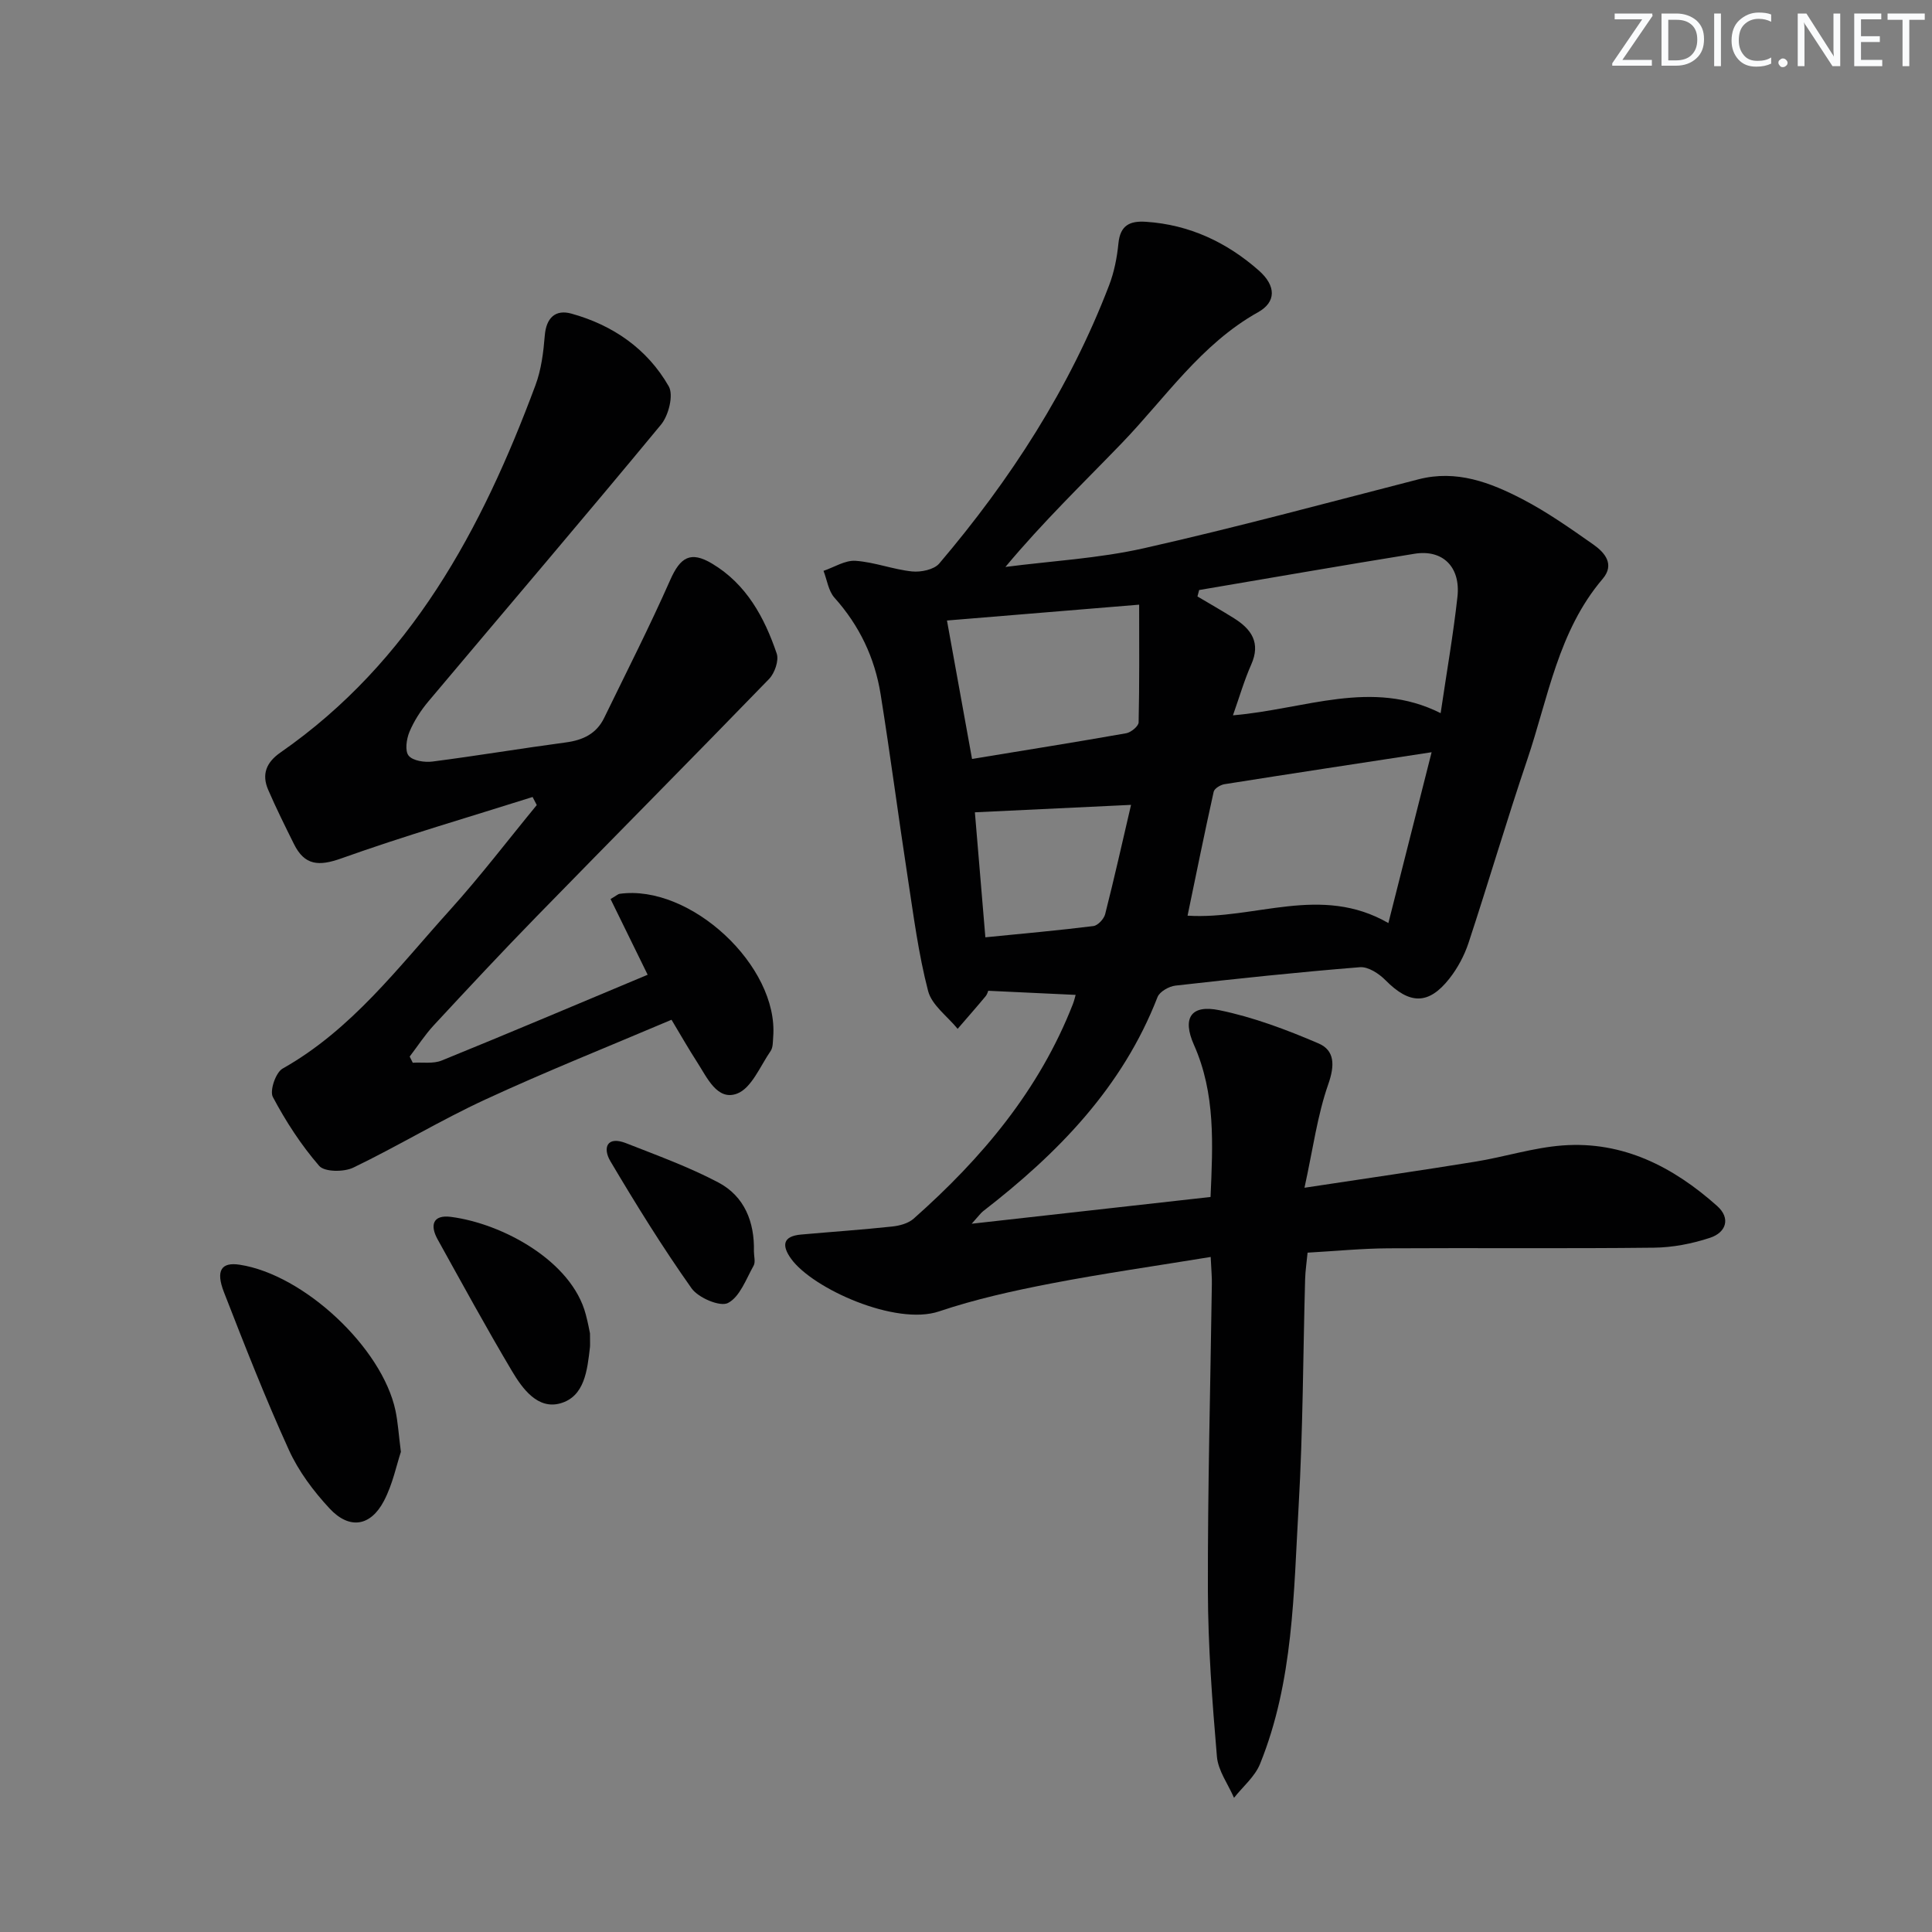
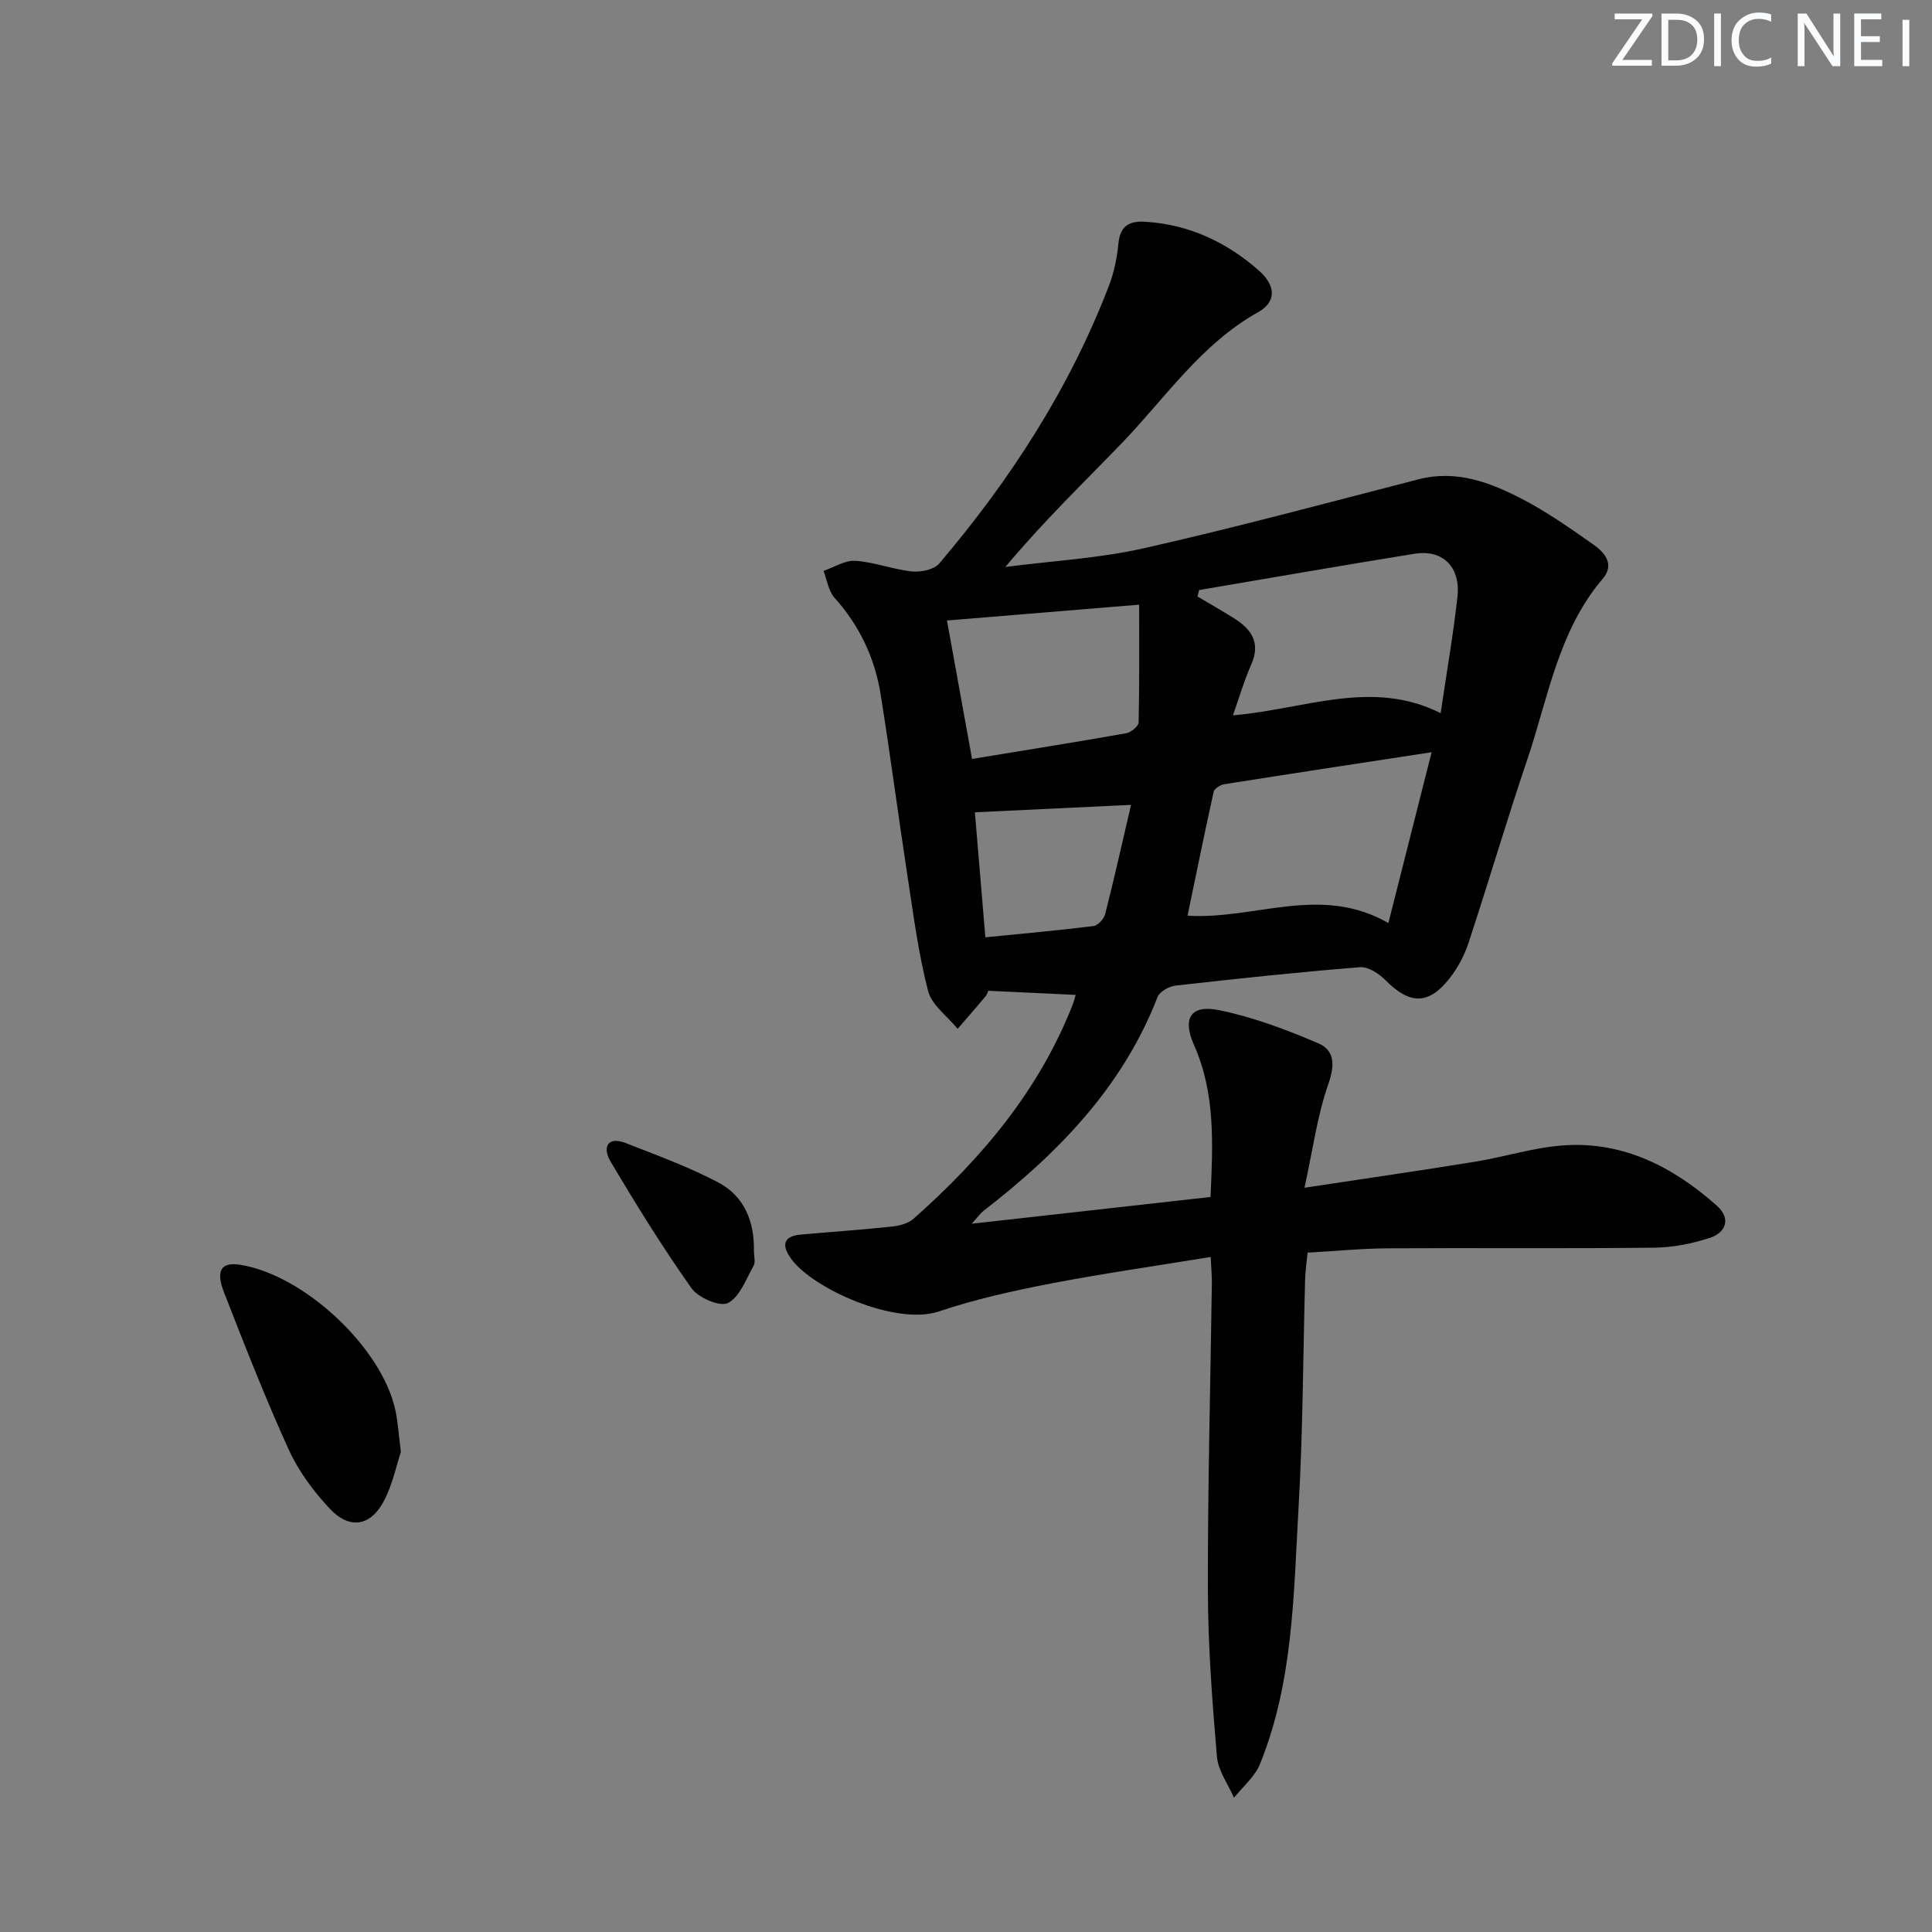
<svg xmlns="http://www.w3.org/2000/svg" enable-background="new 0 0 400 400" viewBox="0 0 400 400">
  <rect x="0" y="0" width="400" height="400" fill="#808080" stroke="none" />
  <g fill="#fafbfc">
    <path d="m342.2 3.2-6.3 9.2h6.1v1.2h-8.2v-.5l6.2-9.1h-5.7v-1.2h7.8v.4z" />
    <path d="m344 13.7v-10.9h3.1c1.6 0 3 .5 4.1 1.4 1.1 1 1.6 2.2 1.6 3.9s-.5 3-1.6 4-2.5 1.5-4.2 1.5h-3zm1.4-9.6v8.4h1.6c1.4 0 2.5-.4 3.2-1.1.8-.8 1.2-1.8 1.2-3.2s-.4-2.4-1.2-3.1-1.8-1-3.1-1z" />
    <path d="m356.3 2.8v10.9h-1.4v-10.9z" />
    <path d="m366.6 13.2c-.8.4-1.8.6-3 .6-1.6 0-2.8-.5-3.7-1.5s-1.4-2.3-1.4-3.9c0-1.7.5-3.2 1.6-4.2s2.4-1.6 4-1.6c1 0 1.9.1 2.6.4v1.5c-.8-.4-1.6-.6-2.6-.6-1.2 0-2.2.4-3 1.2s-1.1 1.9-1.1 3.3c0 1.3.4 2.3 1.1 3.1s1.6 1.1 2.8 1.1c1.1 0 2-.2 2.8-.7v1.3z" />
-     <path d="m368.2 13c0-.3.1-.5.3-.6.2-.2.4-.3.6-.3.3 0 .5.1.7.3s.3.4.3.6-.1.5-.3.6c-.2.2-.4.3-.7.3s-.5-.1-.6-.3c-.2-.2-.3-.4-.3-.6z" />
    <path d="m381.1 13.7h-1.7l-5.5-8.4c-.2-.2-.3-.5-.4-.7 0 .2.1.8.1 1.5v7.6h-1.4v-10.9h1.8l5.3 8.3c.3.4.4.6.4.8 0-.3-.1-.8-.1-1.6v-7.5h1.4v10.9z" />
    <path d="m389.7 13.7h-5.8v-10.9h5.6v1.2h-4.2v3.5h3.9v1.2h-3.9v3.7h4.4z" />
-     <path d="m398.4 4.1h-3.1v9.6h-1.4v-9.6h-3.1v-1.3h7.7v1.3z" />
+     <path d="m398.4 4.1h-3.1v9.6h-1.4v-9.6h-3.1v-1.3v1.3z" />
  </g>
  <path d="m250.66 260.24c-11.34 1.86-22.27 3.41-33.1 5.5-7.8 1.51-15.63 3.24-23.14 5.77-8.96 3.03-26.17-4.71-30.62-10.88-1.94-2.69-1.82-4.69 2.05-5.03 6.28-.56 12.58-.99 18.85-1.66 1.54-.16 3.34-.64 4.45-1.62 14.11-12.49 26.03-26.63 32.98-44.44.29-.75.46-1.54.57-1.9-5.96-.28-11.83-.56-18.1-.85-.02.04-.18.71-.58 1.18-1.88 2.26-3.83 4.47-5.75 6.7-2.11-2.6-5.36-4.9-6.12-7.85-2-7.68-3.01-15.63-4.22-23.5-1.94-12.64-3.59-25.32-5.61-37.94-1.21-7.53-4.39-14.22-9.56-19.98-1.25-1.4-1.53-3.68-2.26-5.55 2.21-.75 4.48-2.23 6.63-2.08 3.93.27 7.76 1.79 11.69 2.2 1.84.19 4.56-.37 5.64-1.64 14.73-17.34 26.98-36.24 35.16-57.58 1.06-2.75 1.65-5.77 1.94-8.71.37-3.75 2.37-4.69 5.73-4.46 8.99.6 16.71 4.25 23.33 10.08 3.64 3.21 3.6 6.55-.15 8.64-11.85 6.63-19.2 17.77-28.29 27.19-7.95 8.24-16.2 16.18-24.02 25.55 9.56-1.24 19.29-1.76 28.66-3.87 19.07-4.3 37.95-9.41 56.89-14.28 7.86-2.02 14.83.66 21.48 4.11 5.14 2.67 9.94 6.06 14.7 9.4 2.38 1.67 4.47 4.12 1.92 7.11-9.22 10.83-11.27 24.62-15.61 37.43-4.26 12.58-8 25.33-12.16 37.95-.87 2.62-2.26 5.22-3.97 7.39-4.33 5.49-8.25 5.35-13.23.31-1.34-1.36-3.58-2.82-5.28-2.68-12.75 1.02-25.48 2.37-38.19 3.81-1.35.15-3.28 1.25-3.72 2.38-7.26 18.7-20.63 32.35-36.1 44.32-.48.37-.83.89-2.37 2.6 17.29-1.94 33.16-3.71 49.45-5.54.47-10.88 1.06-21.39-3.44-31.5-2.45-5.51-.66-8.39 5.26-7.17 7.02 1.44 13.9 4.03 20.52 6.87 3.42 1.46 3.39 4.59 2.03 8.47-2.25 6.42-3.15 13.32-4.92 21.42 12.85-1.95 24.13-3.57 35.37-5.4 6.06-.98 12.01-2.91 18.09-3.36 12.5-.93 22.89 4.44 31.96 12.52 2.89 2.57 1.86 5.51-1.45 6.6-3.72 1.23-7.75 2.01-11.65 2.05-18.32.21-36.64.02-54.96.13-5.45.03-10.9.57-16.72.9-.18 1.94-.46 3.72-.51 5.51-.43 15.64-.44 31.3-1.34 46.91-1.04 18.03-1.05 36.32-8 53.45-1.07 2.63-3.55 4.68-5.38 7-1.23-2.84-3.29-5.61-3.54-8.53-.97-11.41-1.84-22.88-1.87-34.32-.05-21.14.52-42.28.82-63.42.04-1.45-.11-2.91-.24-5.71zm-2.39-138.08c-.12.44-.24.89-.35 1.33 2.53 1.5 5.09 2.96 7.58 4.52 3.6 2.26 5.55 5.07 3.56 9.56-1.45 3.27-2.45 6.74-3.79 10.53 14.9-1.25 28.73-7.62 43-.45 1.28-8.68 2.63-16.37 3.48-24.1.68-6.19-3.07-9.85-8.89-8.9-14.88 2.4-29.73 4.99-44.59 7.51zm48.13 33.58c-14.88 2.28-28.9 4.4-42.89 6.62-.83.13-2.08.89-2.23 1.56-1.89 8.49-3.61 17.01-5.41 25.66 13.95.88 27.55-6.55 41.58 1.53 3.08-12.21 6.02-23.81 8.95-35.37zm-60.55-30.55c-14.3 1.18-26.9 2.22-39.79 3.28 1.65 9.12 3.35 18.49 5.19 28.66 11.07-1.82 21.51-3.48 31.93-5.32.99-.18 2.54-1.46 2.56-2.25.18-8.03.11-16.06.11-24.37zm-1.68 41.45c-11.14.53-21.44 1.02-32.33 1.54.69 8.22 1.42 16.87 2.17 25.88 7.93-.79 15.17-1.43 22.37-2.33.92-.12 2.18-1.47 2.43-2.46 1.91-7.52 3.6-15.08 5.36-22.63z" fill="#010102" />
-   <path d="m85.46 220.03c2.01-.13 4.22.26 5.99-.46 14.14-5.75 28.19-11.71 42.64-17.76-2.68-5.45-5.21-10.62-7.68-15.67 1.28-.76 1.55-1.03 1.85-1.08 14.68-2.07 32.99 14.98 31.82 29.64-.08.99-.02 2.16-.53 2.9-2.17 3.14-3.96 7.71-6.97 8.83-4.08 1.52-6.18-3.32-8.22-6.48-1.79-2.77-3.43-5.65-5.33-8.82-13.01 5.53-25.93 10.68-38.54 16.51-9.31 4.3-18.12 9.66-27.36 14.11-1.94.93-5.93.91-7.04-.36-3.74-4.31-6.92-9.22-9.6-14.27-.69-1.31.6-5.08 2.02-5.88 14.31-8.06 23.95-20.99 34.62-32.8 6.3-6.98 12.02-14.49 18-21.76-.29-.56-.57-1.11-.86-1.67-13.21 4.18-26.53 8.04-39.57 12.7-4.69 1.68-7.64 1.5-9.85-2.98-1.84-3.71-3.69-7.42-5.33-11.22-1.38-3.19-.39-5.67 2.53-7.7 27.04-18.79 41.72-46.23 52.82-76.08 1.2-3.22 1.64-6.8 1.92-10.25.3-3.71 2.23-5.46 5.51-4.55 8.6 2.38 15.72 7.3 20.16 15.06 1.03 1.81-.03 6.02-1.6 7.92-15.89 19.23-32.1 38.2-48.15 57.29-1.59 1.89-2.99 4.06-3.94 6.33-.62 1.48-.97 3.96-.16 4.93.88 1.06 3.3 1.42 4.93 1.21 9.22-1.19 18.4-2.73 27.62-3.96 3.54-.47 6.33-1.8 7.92-5.07 4.63-9.51 9.43-18.94 13.7-28.6 2.07-4.67 4.19-6.02 8.65-3.35 7.1 4.24 10.83 11.12 13.38 18.62.49 1.44-.42 4.06-1.58 5.26-15.96 16.47-32.12 32.75-48.13 49.17-7.21 7.39-14.25 14.94-21.27 22.51-1.85 2-3.35 4.33-5.01 6.5.21.44.42.86.64 1.28z" fill="#010102" />
  <path d="m83 300.59c-.91 2.75-1.7 6.7-3.5 10.14-2.77 5.3-7.15 6-11.26 1.59-3.34-3.59-6.44-7.73-8.45-12.17-4.86-10.68-9.15-21.64-13.41-32.58-1.78-4.56-.54-6.31 3.26-5.72 13.27 2.04 29.47 17.16 32.24 30.2.51 2.42.65 4.91 1.12 8.54z" fill="#010102" />
-   <path d="m122.15 276.06c0 1.91.05 2.42-.01 2.91-.55 4.69-1.08 10.16-6.13 11.58-4.68 1.31-7.83-3.01-10.02-6.7-5.33-8.97-10.33-18.14-15.39-27.26-1.63-2.95-.97-5.13 2.75-4.65 10.7 1.38 25.05 9.16 27.93 20.21.47 1.73.78 3.51.87 3.91z" fill="#010102" />
  <path d="m156.09 259.08c0 1 .36 2.2-.06 2.96-1.56 2.78-2.85 6.46-5.31 7.73-1.63.85-6.15-1.07-7.54-3.04-6.01-8.49-11.5-17.36-16.81-26.32-1.61-2.72-.75-5.3 3.26-3.72 6.44 2.53 13 4.91 19.1 8.13 5.4 2.85 7.51 8.17 7.36 14.26z" fill="#010102" />
</svg>